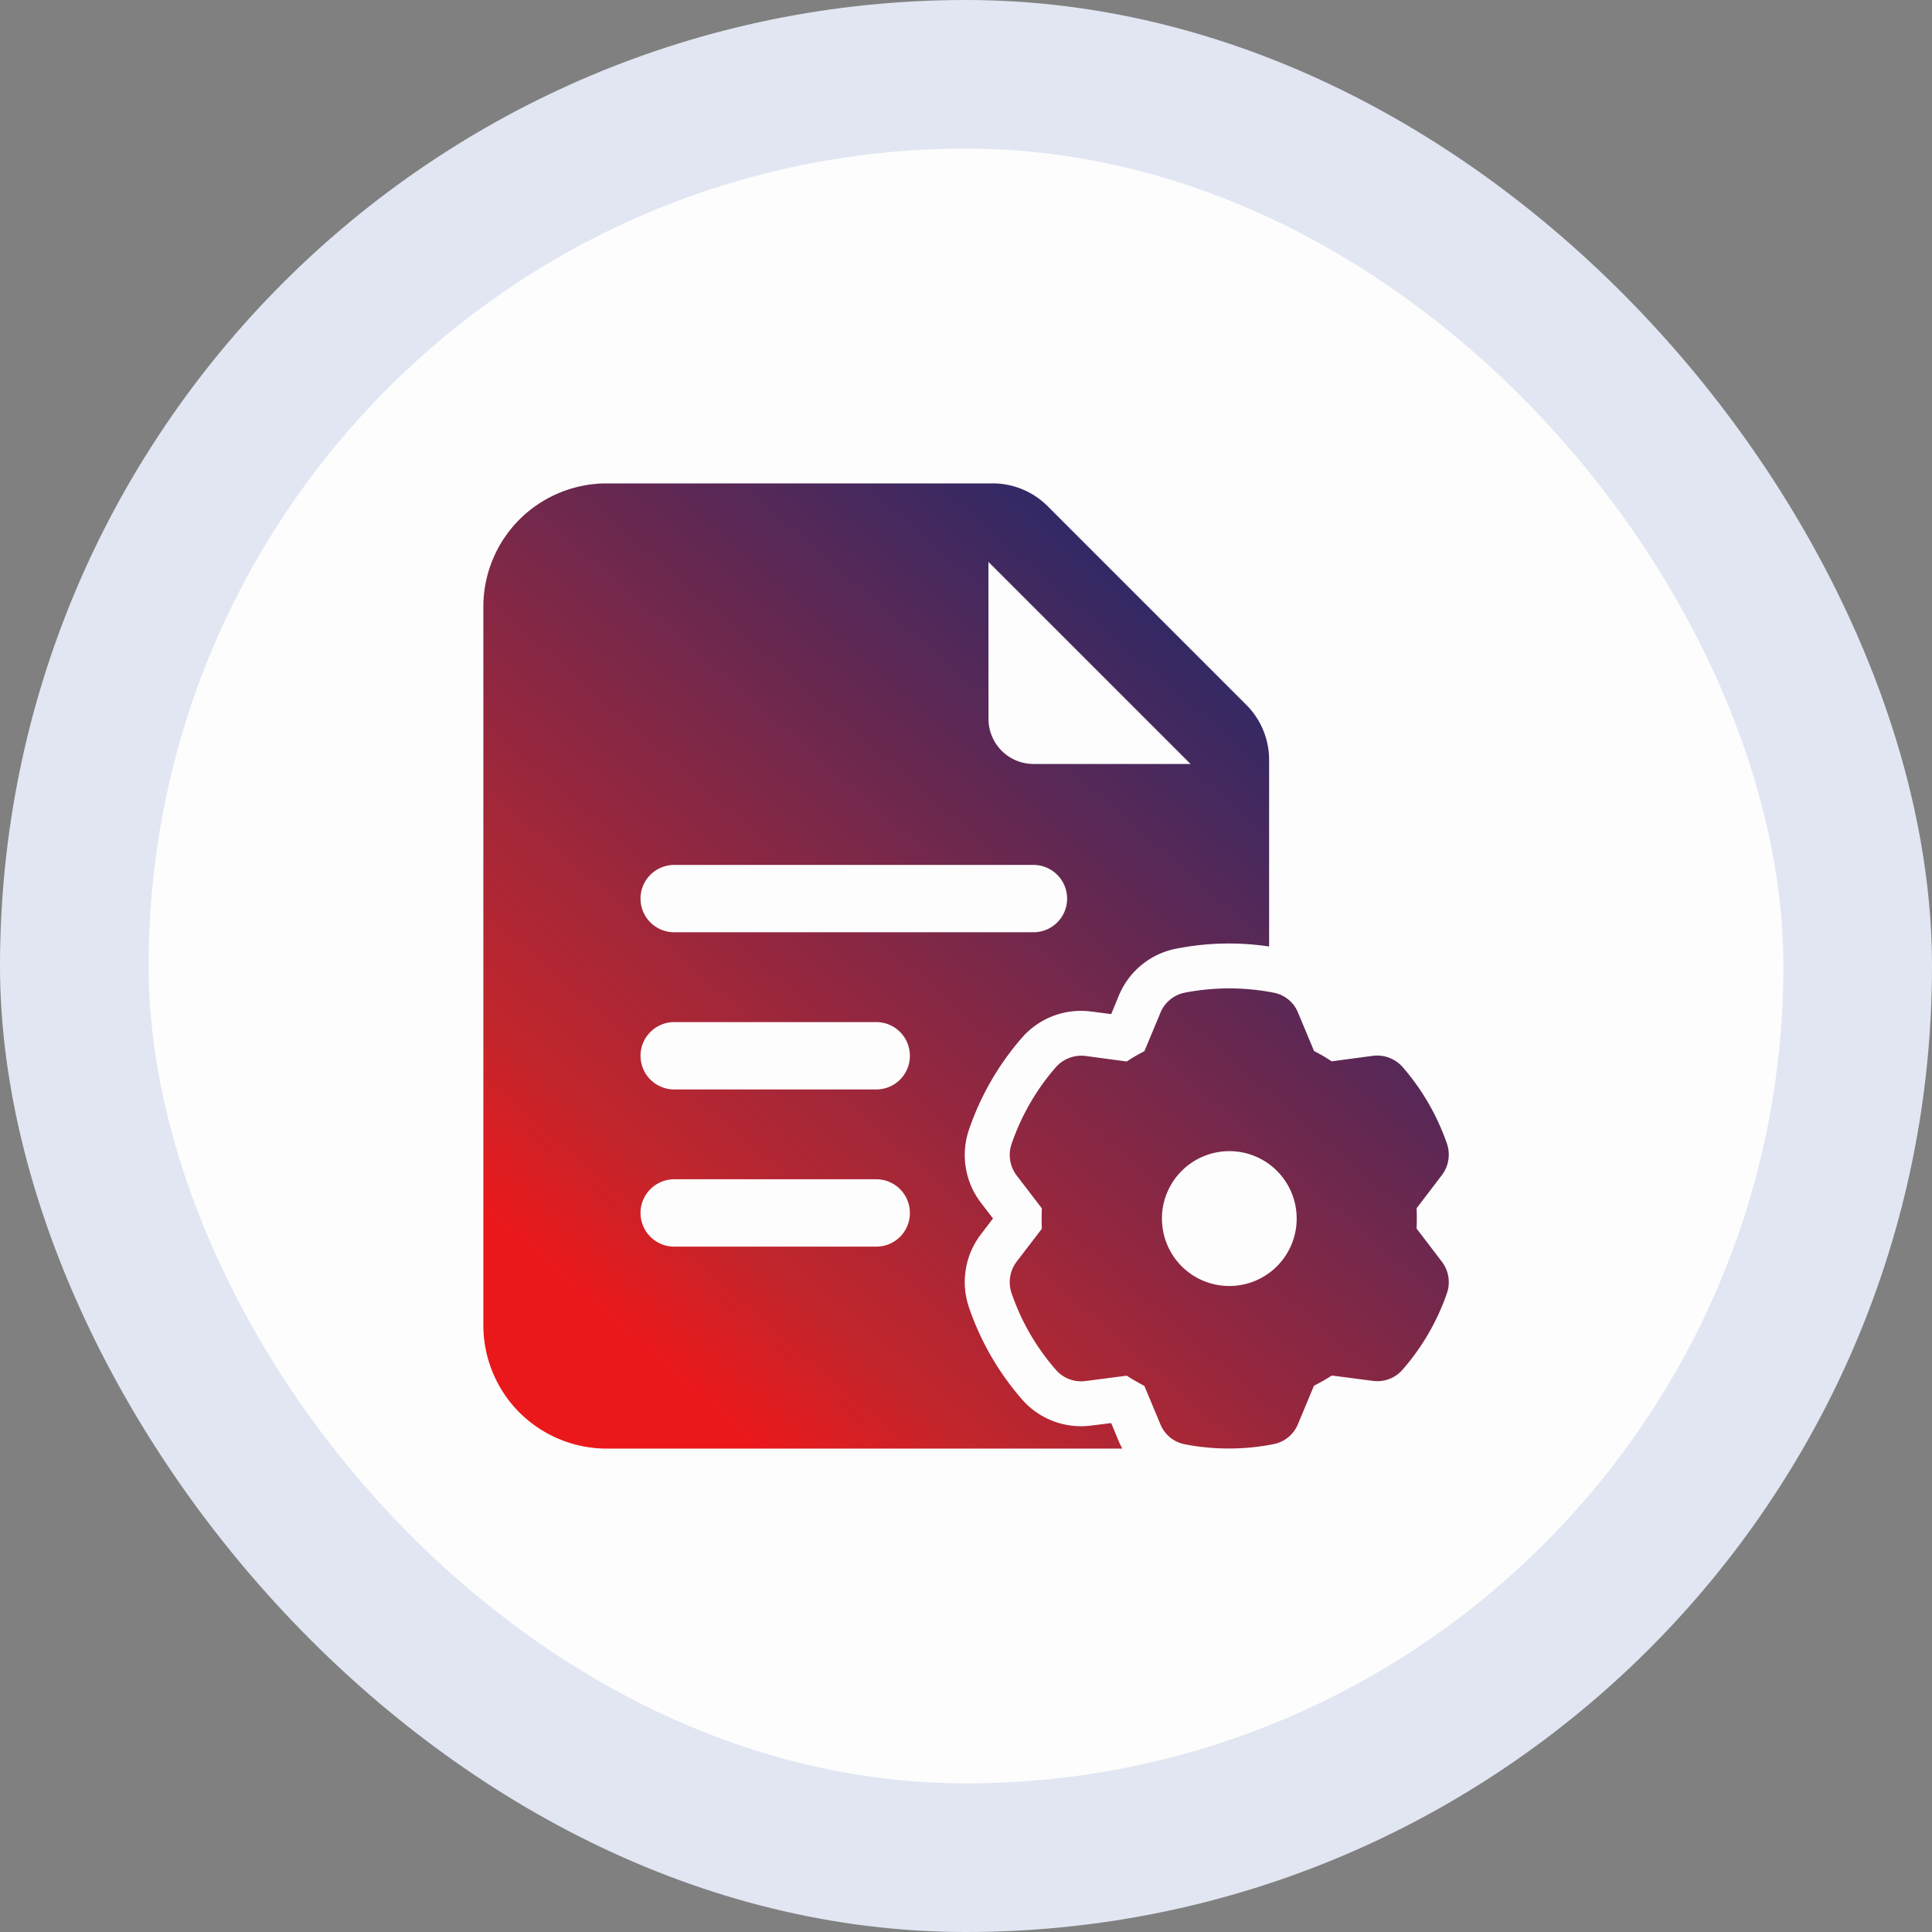
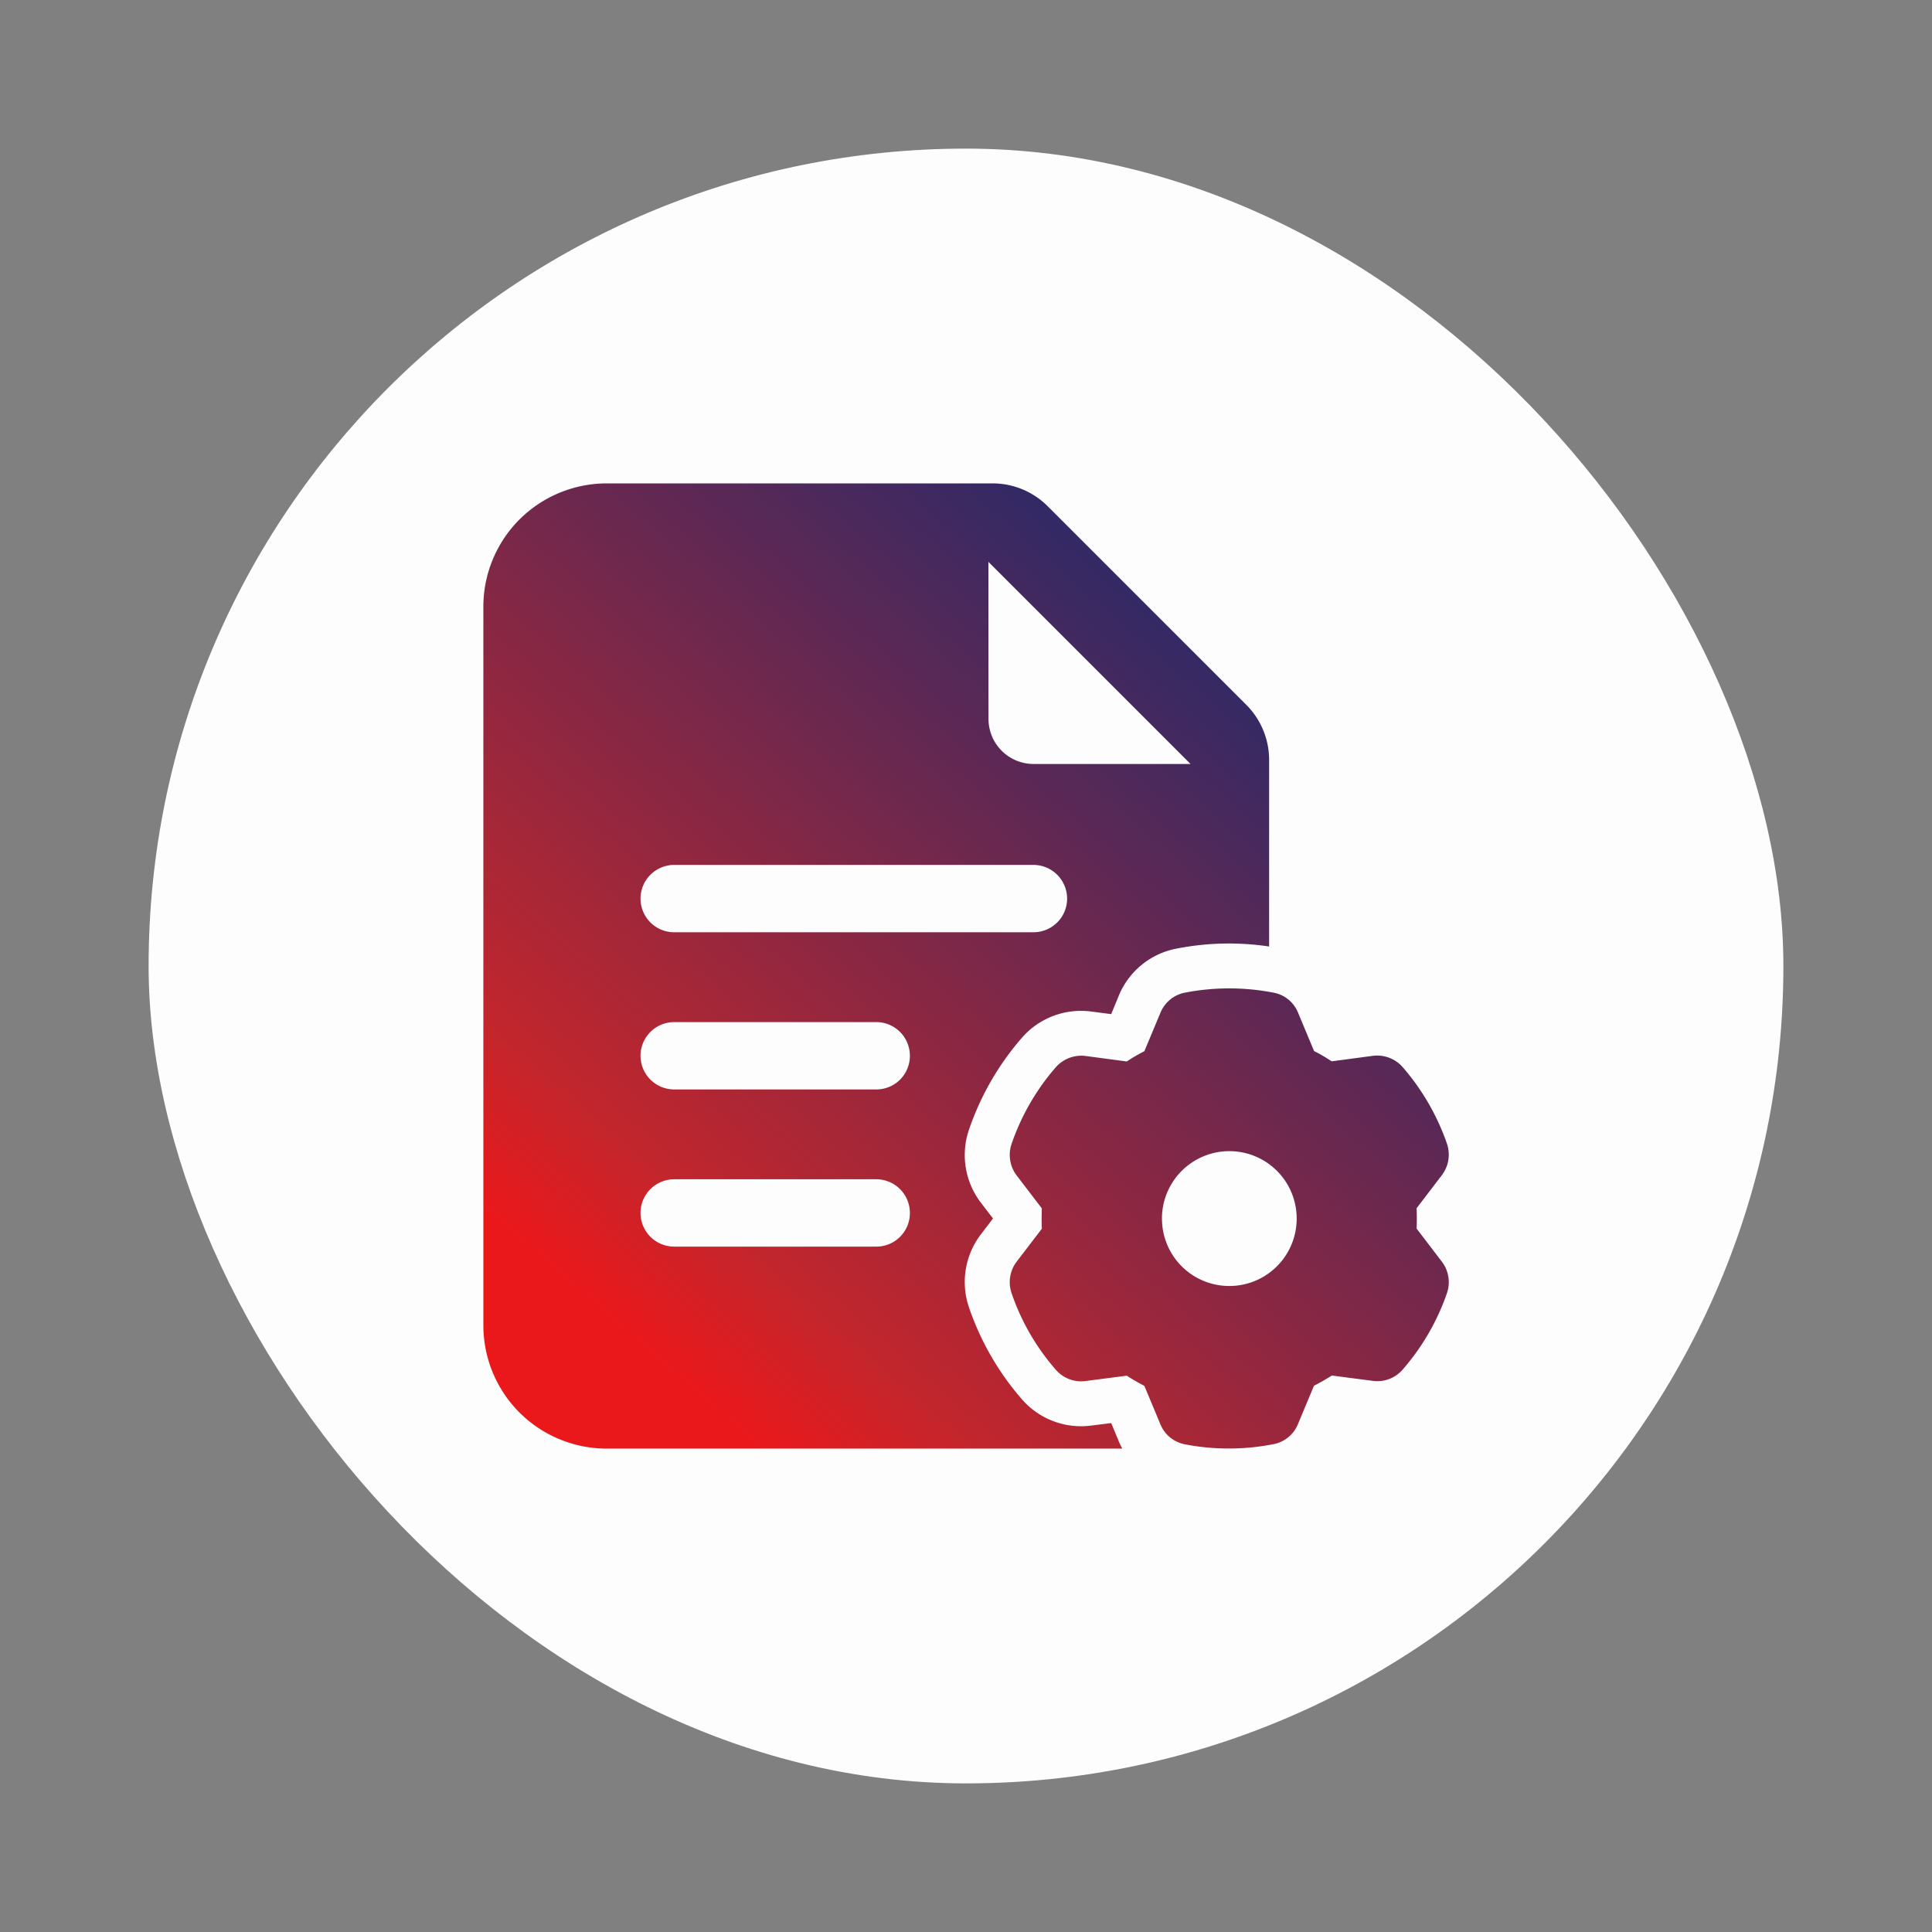
<svg xmlns="http://www.w3.org/2000/svg" width="65" height="65" viewBox="0 0 65 65">
  <rect x="0" y="0" width="65" height="65" fill="#808080" stroke="none" />
  <defs>
    <linearGradient id="linear-gradient" x1="0.154" y1="0.884" x2="0.855" y2="0.079" gradientUnits="objectBoundingBox">
      <stop offset="0" stop-color="#eb181b" />
      <stop offset="0.138" stop-color="#c3262c" />
      <stop offset="1" stop-color="#182a70" />
    </linearGradient>
  </defs>
  <g id="Post_Issuance_Management" data-name="Post Issuance Management" transform="translate(0 5)">
-     <rect id="Rectangle_23964" data-name="Rectangle 23964" width="65" height="65" rx="32.5" transform="translate(0 -5)" fill="#e1e6f2" />
    <rect id="Rectangle_23966" data-name="Rectangle 23966" width="55" height="55" rx="27.5" transform="translate(5)" fill="#fdfdfd" />
    <g id="Group_81298" data-name="Group 81298" transform="translate(15.012 10.011)">
      <path id="Union_198" data-name="Union 198" d="M-19307.41-9414.68a1.112,1.112,0,0,1-.824-.674l-.539-1.291c-.2-.106-.4-.218-.592-.344l-1.387.18a1.125,1.125,0,0,1-1-.379,7.687,7.687,0,0,1-1.49-2.581,1.142,1.142,0,0,1,.17-1.053l.85-1.111q-.015-.341,0-.684l-.85-1.111a1.143,1.143,0,0,1-.17-1.053,7.766,7.766,0,0,1,1.49-2.586,1.147,1.147,0,0,1,1-.378l1.387.185a5.594,5.594,0,0,1,.592-.345l.539-1.29a1.121,1.121,0,0,1,.824-.68,7.808,7.808,0,0,1,2.984,0,1.105,1.105,0,0,1,.824.675l.539,1.29a5.594,5.594,0,0,1,.592.345l1.387-.185a1.145,1.145,0,0,1,1,.378,7.844,7.844,0,0,1,1.494,2.586,1.14,1.14,0,0,1-.176,1.053l-.848,1.111q.015.343,0,.684l.848,1.111a1.138,1.138,0,0,1,.176,1.053,7.763,7.763,0,0,1-1.494,2.581,1.123,1.123,0,0,1-1,.379l-1.383-.18c-.193.126-.393.237-.6.344l-.539,1.291a1.112,1.112,0,0,1-.824.674,7.668,7.668,0,0,1-1.492.146A7.668,7.668,0,0,1-19307.41-9414.68Zm-.771-7.592a2.265,2.265,0,0,0,2.266,2.266,2.266,2.266,0,0,0,2.266-2.271,2.265,2.265,0,0,0-2.266-2.266A2.269,2.269,0,0,0-19308.182-9422.271Zm-18.678,7.737a4.165,4.165,0,0,1-2.936-1.212,4.156,4.156,0,0,1-1.217-2.94v-24.17a4.156,4.156,0,0,1,1.217-2.94,4.165,4.165,0,0,1,2.936-1.212h12.973a2.62,2.62,0,0,1,1.867.775l6.666,6.666a2.622,2.622,0,0,1,.777,1.868v6.272a9.129,9.129,0,0,0-3.125.073,2.629,2.629,0,0,0-1.932,1.581l-.256.621-.67-.087a2.633,2.633,0,0,0-2.334.883,9.246,9.246,0,0,0-1.779,3.086,2.641,2.641,0,0,0,.4,2.464l.406.529-.406.533a2.642,2.642,0,0,0-.4,2.465,9.252,9.252,0,0,0,1.779,3.085,2.634,2.634,0,0,0,2.334.884l.67-.083.256.616a2.519,2.519,0,0,0,.117.242Zm1.135-7.927a1.132,1.132,0,0,0,1.131,1.131h6.8a1.128,1.128,0,0,0,1.131-1.131,1.132,1.132,0,0,0-1.131-1.135h-6.8A1.136,1.136,0,0,0-19325.725-9422.461Zm0-5.288a1.132,1.132,0,0,0,1.131,1.131h6.8a1.128,1.128,0,0,0,1.131-1.131,1.132,1.132,0,0,0-1.131-1.135h-6.8A1.136,1.136,0,0,0-19325.725-9427.749Zm0-5.288a1.132,1.132,0,0,0,1.131,1.131h12.09a1.132,1.132,0,0,0,1.131-1.131,1.136,1.136,0,0,0-1.131-1.135h-12.09A1.136,1.136,0,0,0-19325.725-9433.037Zm11.707-6.045a1.516,1.516,0,0,0,1.514,1.514h5.283l-6.8-6.8Z" transform="translate(19332.262 9448.261)" fill="url(#linear-gradient)" />
    </g>
  </g>
</svg>